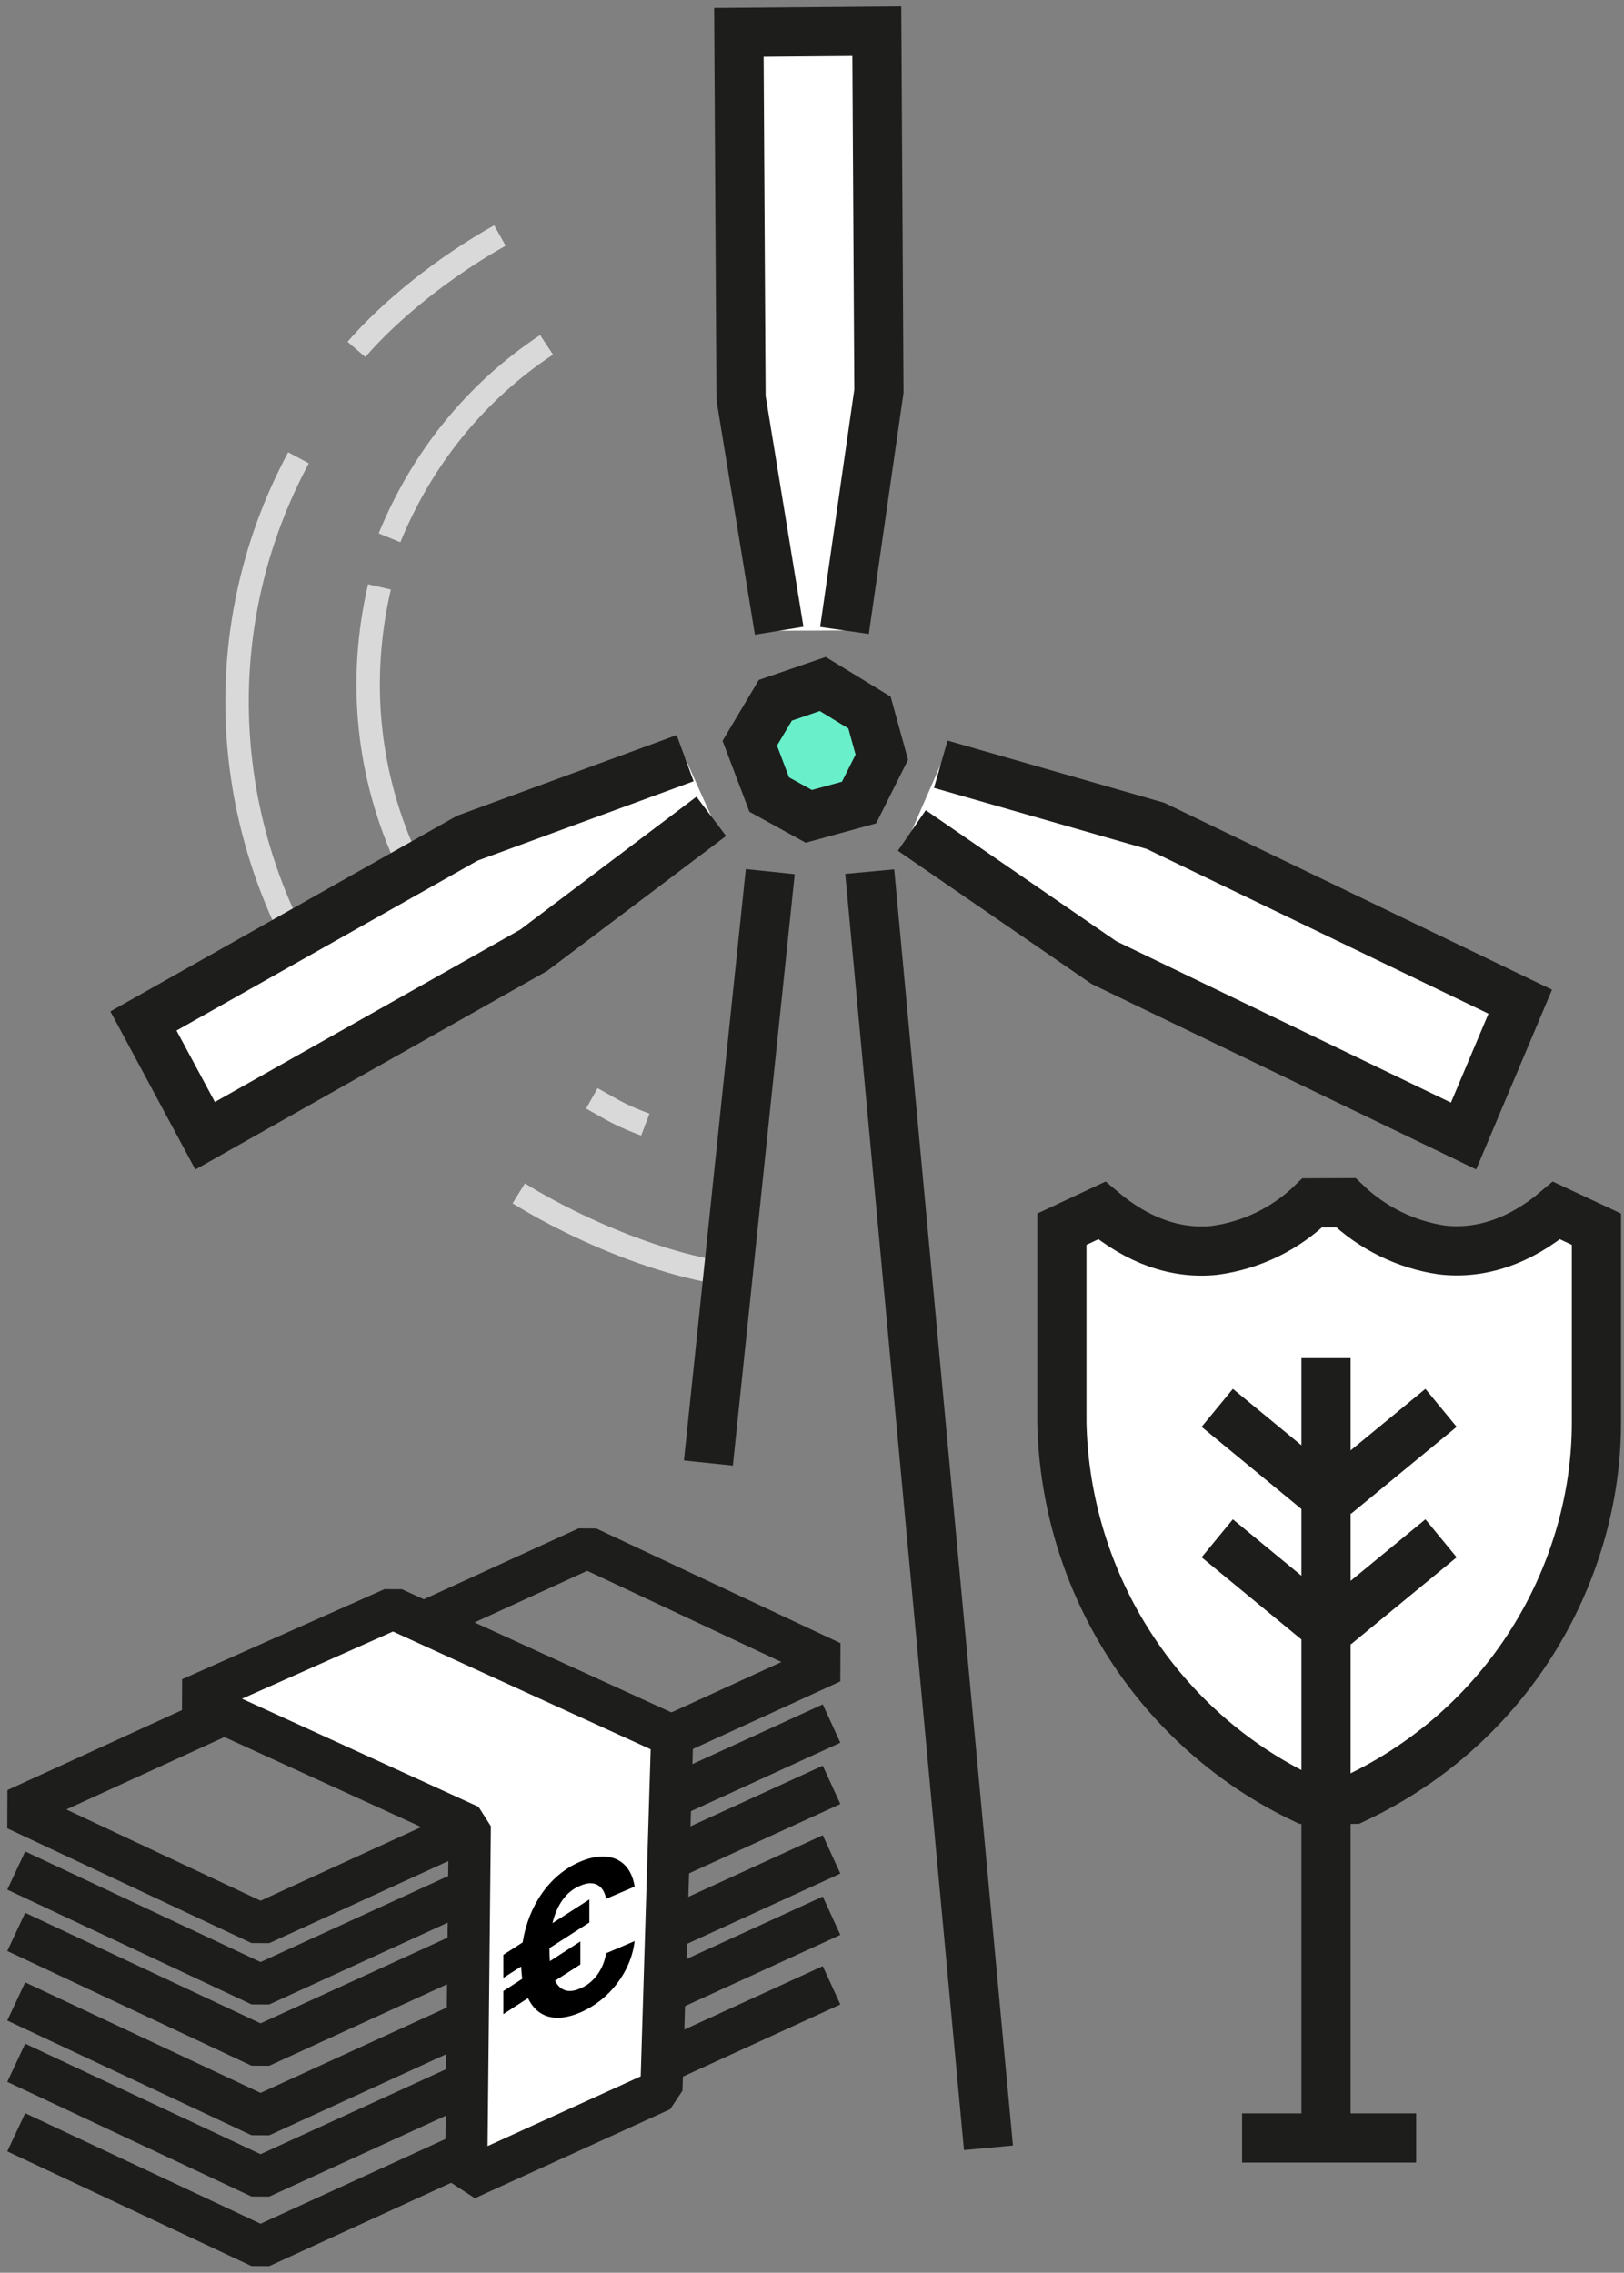
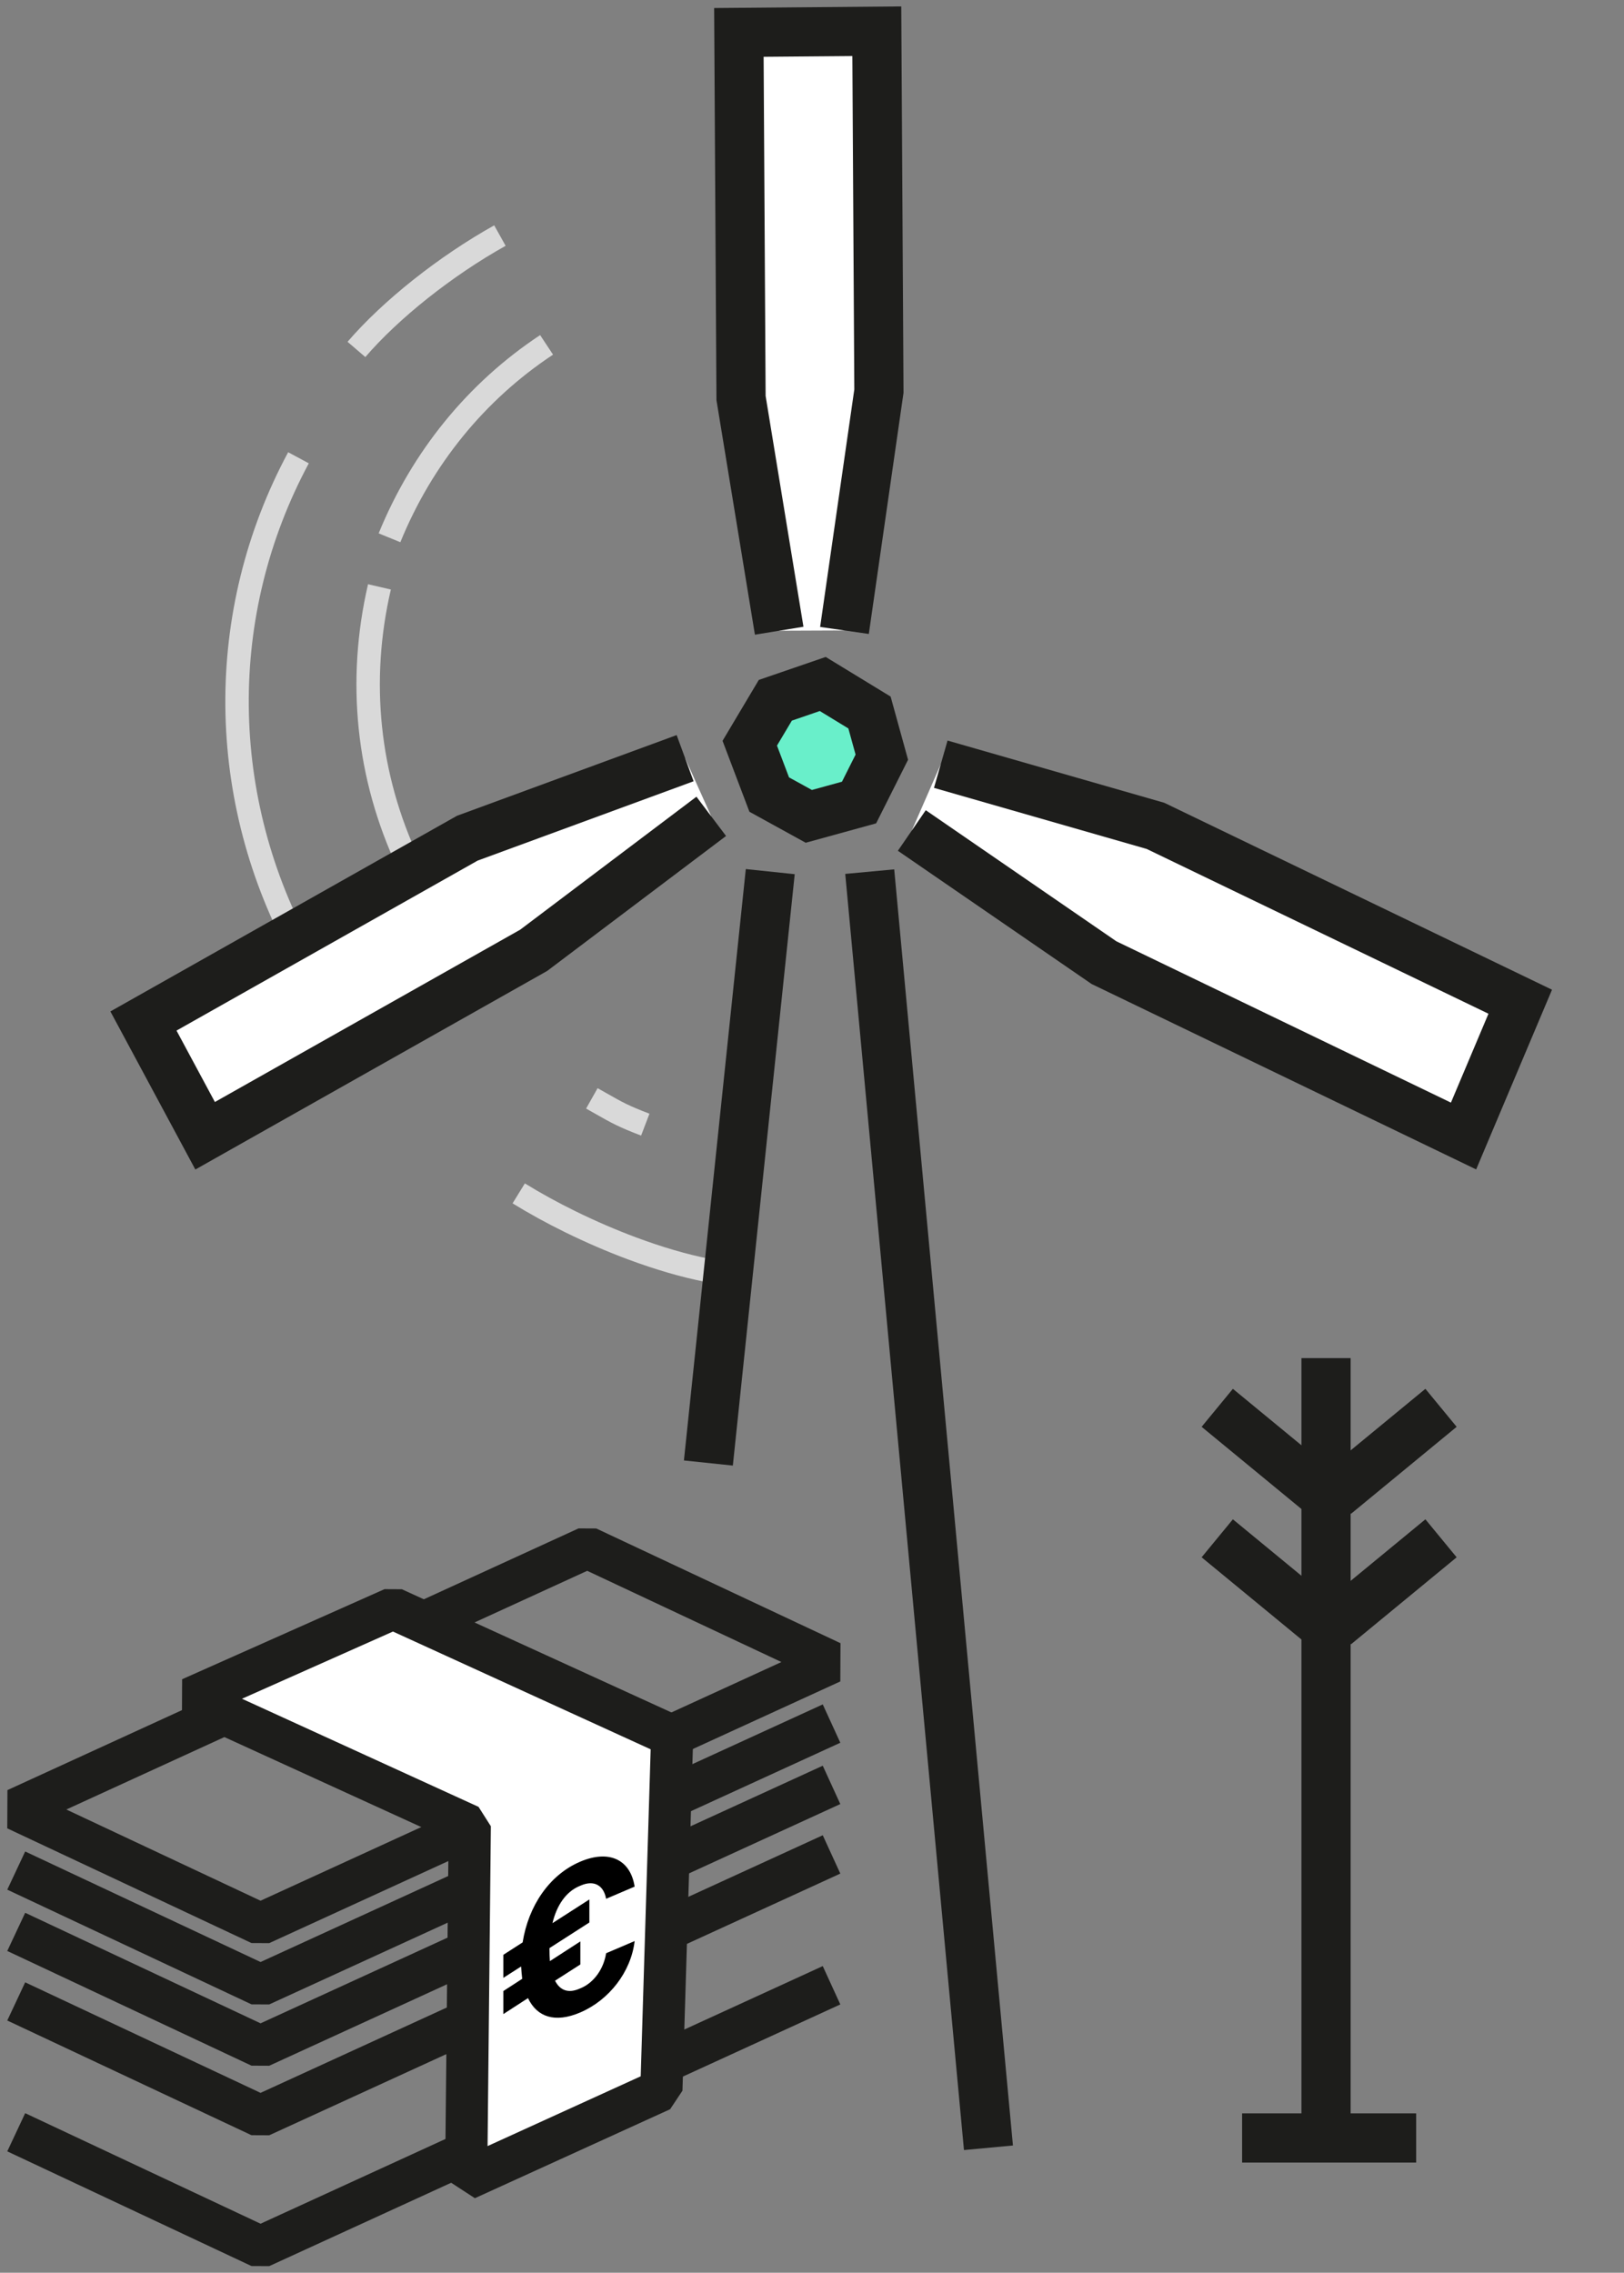
<svg xmlns="http://www.w3.org/2000/svg" id="eAlrPNXFxK01" viewBox="0 0 208 291" shape-rendering="geometricPrecision" text-rendering="geometricPrecision" style="background-color:transparent" width="208" height="291">
  <rect x="0" y="0" width="208" height="291" fill="#808080" stroke="none" />
  <style>#eAlrPNXFxK08_tr {animation: eAlrPNXFxK08_tr__tr 11494.253ms linear 1 normal forwards}@keyframes eAlrPNXFxK08_tr__tr { 0% {transform: translate(104.487px,95.966px) rotate(-15deg);animation-timing-function: cubic-bezier(0.455,0.03,0.69,0.915)} 9% {transform: translate(104.487px,95.966px) rotate(360deg);animation-timing-function: cubic-bezier(0.455,0.03,0.69,0.915)} 19% {transform: translate(104.487px,95.966px) rotate(720deg);animation-timing-function: cubic-bezier(0.455,0.03,0.69,0.915)} 30% {transform: translate(104.487px,95.966px) rotate(1080deg);animation-timing-function: cubic-bezier(0.455,0.03,0.69,0.915)} 40% {transform: translate(104.487px,95.966px) rotate(1440deg);animation-timing-function: cubic-bezier(0.455,0.03,0.69,0.915)} 50% {transform: translate(104.487px,95.966px) rotate(1800deg);animation-timing-function: cubic-bezier(0.455,0.03,0.69,0.915)} 60% {transform: translate(104.487px,95.966px) rotate(2160deg);animation-timing-function: cubic-bezier(0.455,0.03,0.69,0.915)} 70% {transform: translate(104.487px,95.966px) rotate(2520deg);animation-timing-function: cubic-bezier(0.455,0.03,0.69,0.915)} 80% {transform: translate(104.487px,95.966px) rotate(2880deg);animation-timing-function: cubic-bezier(0.455,0.03,0.69,0.915)} 90% {transform: translate(104.487px,95.966px) rotate(3240deg);animation-timing-function: cubic-bezier(0.455,0.03,0.69,0.915)} 100% {transform: translate(104.487px,95.966px) rotate(3600deg)}} #eAlrPNXFxK08 {animation: eAlrPNXFxK08_c_o 11494.253ms linear 1 normal forwards}@keyframes eAlrPNXFxK08_c_o { 0% {opacity: 0.7;animation-timing-function: cubic-bezier(0.455,0.03,0.58,0.815)} 3% {opacity: 0.24} 9% {opacity: 0.7;animation-timing-function: cubic-bezier(0.455,0.03,0.58,0.815)} 12% {opacity: 0.26} 19% {opacity: 0.7;animation-timing-function: cubic-bezier(0.455,0.03,0.58,0.815)} 22% {opacity: 0.12} 30% {opacity: 0.7;animation-timing-function: cubic-bezier(0.455,0.03,0.58,0.815)} 34% {opacity: 0.12} 40% {opacity: 0.7;animation-timing-function: cubic-bezier(0.455,0.03,0.58,0.815)} 44% {opacity: 0.12} 50% {opacity: 0.7;animation-timing-function: cubic-bezier(0.455,0.03,0.58,0.815)} 54% {opacity: 0.11} 60% {opacity: 0.7;animation-timing-function: cubic-bezier(0.455,0.03,0.58,0.815)} 64% {opacity: 0.11} 70% {opacity: 0.7;animation-timing-function: cubic-bezier(0.455,0.03,0.58,0.815)} 74% {opacity: 0.11} 80% {opacity: 0.7;animation-timing-function: cubic-bezier(0.455,0.03,0.58,0.815)} 83% {opacity: 0.11} 90% {opacity: 0.7;animation-timing-function: cubic-bezier(0.455,0.03,0.58,0.815)} 93% {opacity: 0.11} 100% {opacity: 0.7}} #eAlrPNXFxK010_tr {animation: eAlrPNXFxK010_tr__tr 11494.253ms linear 1 normal forwards}@keyframes eAlrPNXFxK010_tr__tr { 0% {transform: translate(104.487px,95.966px) rotate(0deg);animation-timing-function: cubic-bezier(0.455,0.03,0.58,0.815)} 9% {transform: translate(104.487px,95.966px) rotate(360deg);animation-timing-function: cubic-bezier(0.455,0.03,0.58,0.815)} 19% {transform: translate(104.487px,95.966px) rotate(720deg);animation-timing-function: cubic-bezier(0.455,0.03,0.58,0.815)} 30% {transform: translate(104.487px,95.966px) rotate(1080deg);animation-timing-function: cubic-bezier(0.455,0.03,0.58,0.815)} 40% {transform: translate(104.487px,95.966px) rotate(1440deg);animation-timing-function: cubic-bezier(0.455,0.03,0.58,0.815)} 50% {transform: translate(104.487px,95.966px) rotate(1800deg);animation-timing-function: cubic-bezier(0.455,0.03,0.58,0.815)} 60% {transform: translate(104.487px,95.966px) rotate(2160deg);animation-timing-function: cubic-bezier(0.455,0.03,0.58,0.815)} 70% {transform: translate(104.487px,95.966px) rotate(2520deg);animation-timing-function: cubic-bezier(0.455,0.03,0.58,0.815)} 80% {transform: translate(104.487px,95.966px) rotate(2880deg);animation-timing-function: cubic-bezier(0.455,0.03,0.58,0.815)} 90% {transform: translate(104.487px,95.966px) rotate(3240deg);animation-timing-function: cubic-bezier(0.455,0.03,0.58,0.815)} 100% {transform: translate(104.487px,95.966px) rotate(3600deg)}}</style>
  <g id="eAlrPNXFxK02">
    <g id="eAlrPNXFxK03">
      <g id="eAlrPNXFxK04">
        <g id="eAlrPNXFxK05">
          <g id="eAlrPNXFxK06">
            <path id="eAlrPNXFxK07" d="M89.484,83.449L95.817,86.452L97.986,91.97L95.697,98.048L89.487,100.483L84.153,98.24L80.988,91.967L83.666,86.159Z" transform="matrix(0.995 0.105 -0.105 0.995 25.103 -4.85)" fill="rgb(105,239,202)" fill-rule="evenodd" stroke="rgb(29,29,27)" stroke-width="6.3" />
            <g id="eAlrPNXFxK08_tr" transform="translate(104.487,95.966) rotate(-15)">
              <path id="eAlrPNXFxK08" d="M40.893,57.388C35.068,68.309,33.133,80.464,35.298,92.538M69.59,32.998C59.367,36.41,50.436,42.86,43.764,51.65M35.154,38.737C19.666,55.206,13.717,78.27,19.241,100.43M67.438,17.934C59.728,19.88,51.482,23.454,45.915,27.259M50.22,127.689L51.237,128.687C52.819,130.252,53.545,130.964,55.959,132.71M38.024,137.014C39.688,138.777,41.523,140.536,43.475,142.241C45.675,144.161,47.95,145.962,50.235,147.586C53.214,149.704,56.103,151.458,58.829,152.796" transform="translate(-89.487,-91.966)" opacity="0.7" fill="none" fill-rule="evenodd" stroke="rgb(255,255,255)" stroke-width="3" stroke-linejoin="bevel" />
            </g>
            <path id="eAlrPNXFxK09" d="M96.393,107.603L111.6,271M75.729,183.324L83.654,107.603" transform="matrix(1 0 0 1 15 4)" fill="none" fill-rule="evenodd" stroke="rgb(29,29,27)" stroke-width="6.3" />
            <g id="eAlrPNXFxK010_tr" transform="translate(104.487,95.966) rotate(0)">
              <g id="eAlrPNXFxK010" transform="translate(-104.487,-95.966)">
                <path id="eAlrPNXFxK011" d="M84.797,76.757L79.911,46.96L79.635,0.151L97.301,0L97.57,46.081L93.159,76.723" transform="matrix(1 0 0 1 15 4)" fill="rgb(255,255,255)" fill-rule="evenodd" stroke="rgb(29,29,27)" stroke-width="6.3" />
                <path id="eAlrPNXFxK012" d="M105.348,89.666L133.84,92.163L183.975,105.34L180.131,123.598L130.709,110.606L103.329,98.7" transform="matrix(0.982 0.191 -0.191 0.982 34.167 -10.323)" fill="rgb(255,255,255)" fill-rule="evenodd" stroke="rgb(29,29,27)" stroke-width="6.3" />
                <path id="eAlrPNXFxK013" d="M75.505,99.381L51.355,114.492L7.354,134.49L0.763,119.163L44.13,99.45L72.82,91.669" transform="matrix(0.996 -0.087 0.087 0.996 7.246 12.11)" fill="rgb(255,255,255)" fill-rule="evenodd" stroke="rgb(29,29,27)" stroke-width="6.3" />
              </g>
            </g>
          </g>
          <g id="eAlrPNXFxK014">
-             <path id="eAlrPNXFxK015" d="M31.122,76.376C12.573,67.598,0.467,48.978,0,28.165L0,3.383L5.114,0.986C9.733,4.893,14.684,6.603,19.559,6.091C24.269,5.465,28.655,3.335,32.075,0.015L36.382,0C39.779,3.255,44.094,5.37,48.657,6.037C53.634,6.632,58.713,4.917,63.353,0.987L68.469,3.383L68.469,28.165C68.469,46.705,57.927,66.725,37.347,76.383L31.122,76.376Z" transform="matrix(1 0 0 1 136 154)" fill="rgb(255,255,255)" fill-rule="evenodd" stroke="rgb(29,29,27)" stroke-width="6.3" />
            <path id="eAlrPNXFxK016" d="M33.837,19.891L33.837,121.735M19.904,26.257L33.438,37.396M19.904,42.965L33.438,54.104M48.565,26.257L35.031,37.396M48.565,42.965L35.031,54.104M23.088,119.746L45.381,119.746" transform="matrix(1 0 0 1 136 154)" fill="none" fill-rule="evenodd" stroke="rgb(29,29,27)" stroke-width="6.3" />
          </g>
          <g id="eAlrPNXFxK017">
            <g id="eAlrPNXFxK018">
              <path id="eAlrPNXFxK019" d="M104.502,14.836L31.357,48.343L0.078,33.658L73.223,0.151Z" transform="matrix(1 0 0 1 2 198)" fill="none" fill-rule="evenodd" stroke="rgb(29,29,27)" stroke-width="5.4" stroke-linejoin="bevel" />
              <path id="eAlrPNXFxK020" d="M104.502,22.685L31.357,56.192L0.078,41.507" transform="matrix(1 0 0 1 2 198)" fill="none" fill-rule="evenodd" stroke="rgb(29,29,27)" stroke-width="5.4" stroke-linejoin="bevel" />
              <path id="eAlrPNXFxK021" d="M104.502,30.535L31.357,64.042L0.078,49.357" transform="matrix(1 0 0 1 2 198)" fill="none" fill-rule="evenodd" stroke="rgb(29,29,27)" stroke-width="5.4" stroke-linejoin="bevel" />
              <path id="eAlrPNXFxK022" d="M104.502,39.439L31.357,72.946L0.078,58.261" transform="matrix(1 0 0 1 2 198)" fill="none" fill-rule="evenodd" stroke="rgb(29,29,27)" stroke-width="5.4" stroke-linejoin="bevel" />
-               <path id="eAlrPNXFxK023" d="M104.502,47.288L31.357,80.795L0.078,66.111" transform="matrix(1 0 0 1 2 198)" fill="none" fill-rule="evenodd" stroke="rgb(29,29,27)" stroke-width="5.4" stroke-linejoin="bevel" />
              <path id="eAlrPNXFxK024" d="M104.502,56.192L31.357,89.699L0.078,75.015" transform="matrix(1 0 0 1 2 198)" fill="none" fill-rule="evenodd" stroke="rgb(29,29,27)" stroke-width="5.4" stroke-linejoin="bevel" />
            </g>
            <path id="eAlrPNXFxK025" d="M84.089,24.271L82.709,69.609L57.704,81L58.169,35.805L22.424,19.475L48.344,7.941Z" transform="matrix(1 0 0 1 2 198)" fill="rgb(255,255,255)" fill-rule="evenodd" stroke="none" stroke-width="1" />
            <path id="eAlrPNXFxK026" d="M84.089,24.271L82.709,69.609L57.704,81L58.169,35.805L22.424,19.475L48.344,7.941Z" transform="matrix(1 0 0 1 2 198)" fill="none" fill-rule="evenodd" stroke="rgb(29,29,27)" stroke-width="5.4" stroke-linejoin="bevel" />
            <path id="eAlrPNXFxK027" d="M79.284,50.533L75.629,52.093C75.327,54.046,74.118,55.823,72.414,56.55L72.194,56.643C70.765,57.253,69.721,56.841,69.089,55.609L72.331,53.528L72.331,50.578L68.429,53.102C68.402,52.657,68.374,52.187,68.374,51.704L68.374,51.436L73.486,48.154L73.486,45.204L68.759,48.241C69.309,45.941,70.49,44.231,72.194,43.503L72.414,43.409C74.118,42.682,75.327,43.426,75.629,45.121L79.284,43.561C78.734,40.068,75.986,38.801,72.304,40.372C68.374,42.049,65.681,46.015,64.939,50.702L62.466,52.295L62.466,55.245L64.746,53.788C64.774,54.34,64.829,54.88,64.884,55.366L62.466,56.934L62.466,59.884L65.626,57.838C66.78,60.268,69.089,61.053,72.304,59.68C76.014,58.097,78.817,54.487,79.284,50.533" transform="matrix(1 0 0 1 2 198)" fill="rgb(0,0,0)" fill-rule="evenodd" stroke="none" stroke-width="1" />
          </g>
        </g>
      </g>
    </g>
  </g>
</svg>